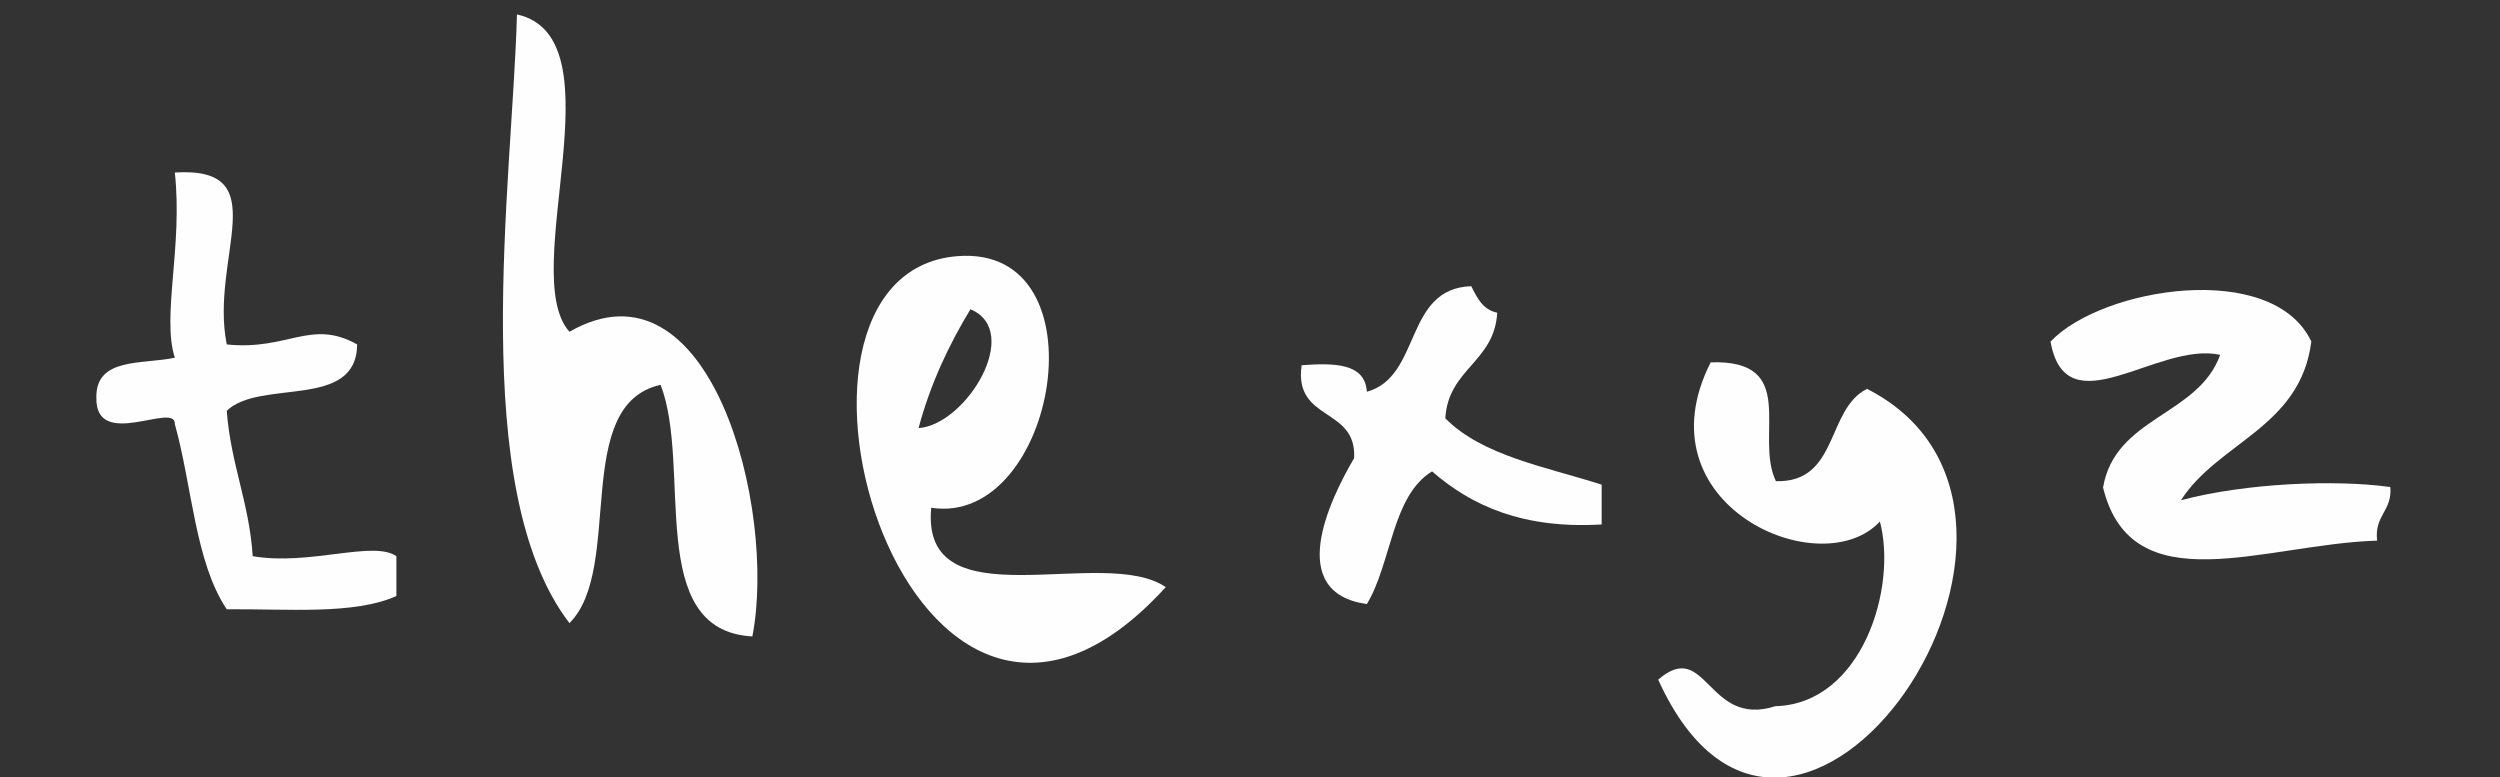
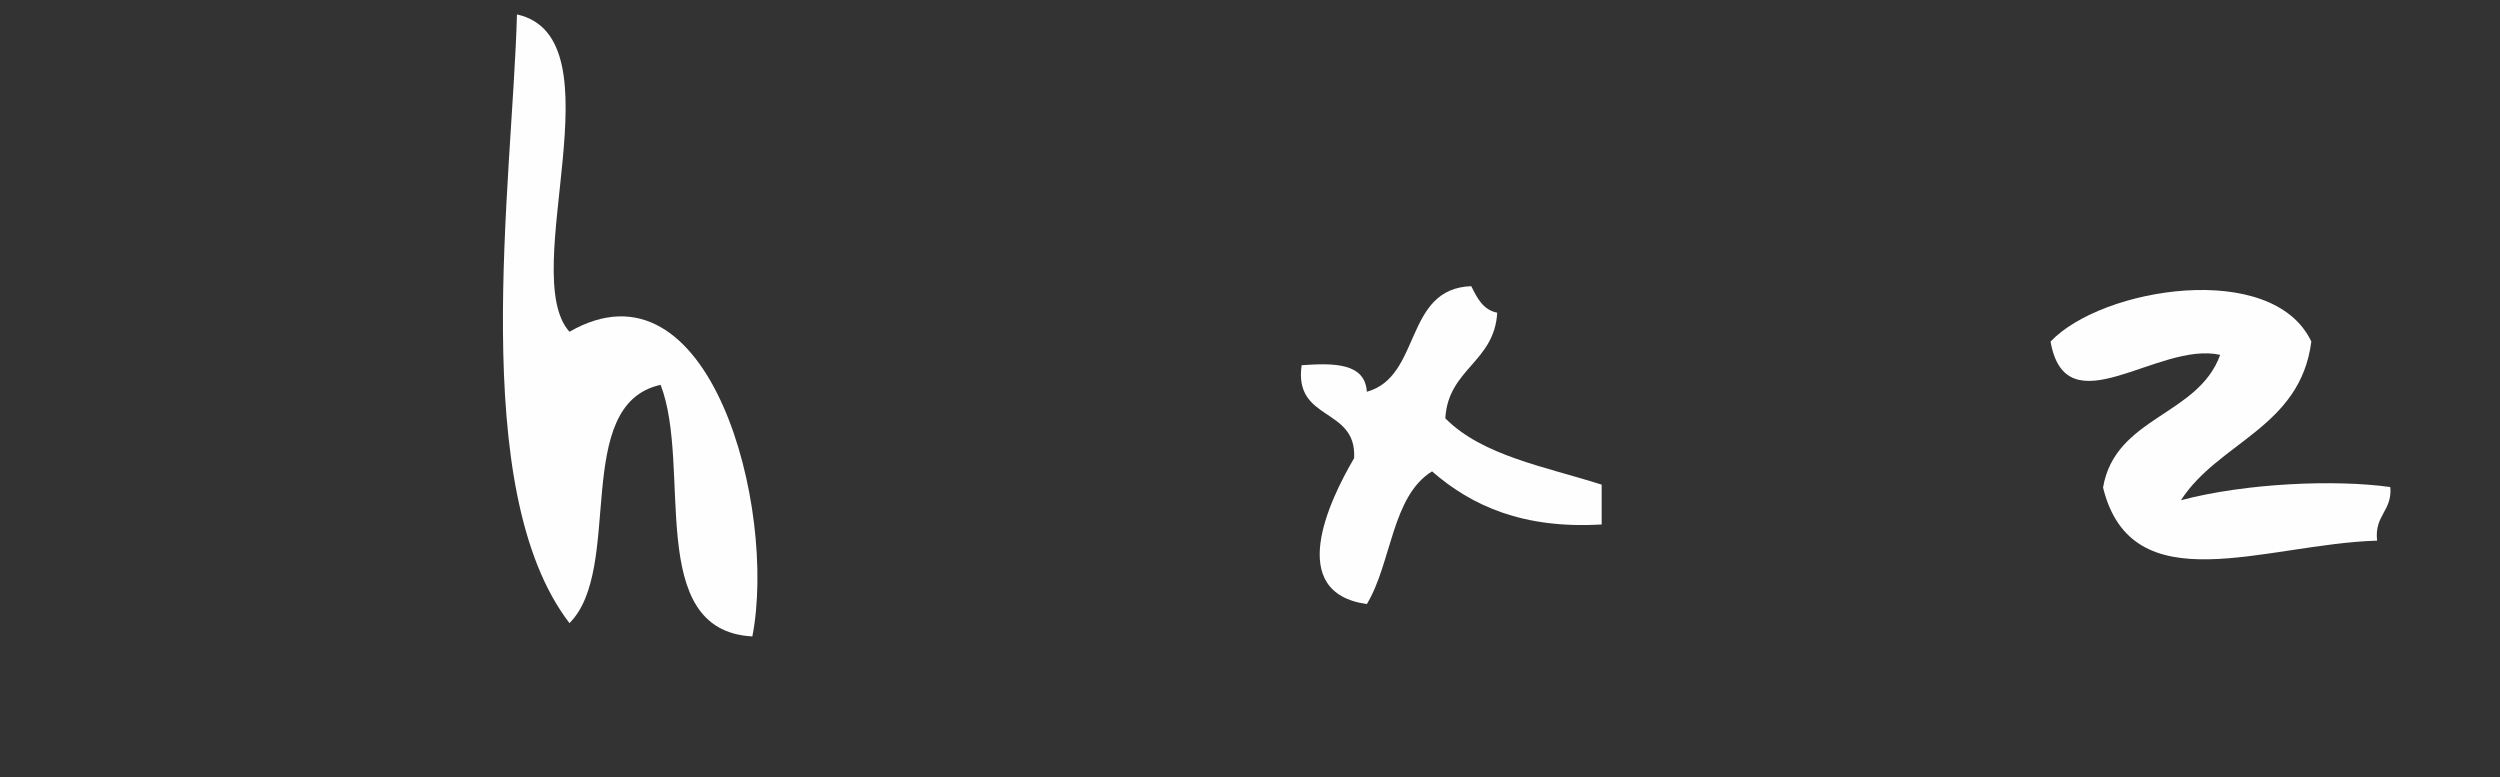
<svg xmlns="http://www.w3.org/2000/svg" xml:space="preserve" width="4.333in" height="1.347in" version="1.1" style="shape-rendering:geometricPrecision; text-rendering:geometricPrecision; image-rendering:optimizeQuality; fill-rule:evenodd; clip-rule:evenodd" viewBox="0 0 4333 1347" data-name="Layer 1">
  <rect x="0" y="0" width="4333" height="1347" fill="#333333" stroke="none" />
  <defs>
    <style type="text/css">
   
    .fil0 {fill:#FEFEFE;fill-rule:nonzero}
   
  </style>
  </defs>
  <g id="Layer_x0020_1">
    <g id="_1733674766416">
      <path class="fil0" d="M4143 845c3,41 -28,48 -23,92 -195,6 -425,111 -475,-92 21,-123 165,-124 203,-230 -108,-24 -267,129 -294,-23 89,-94 385,-142 452,0 -19,149 -161,174 -226,275 113,-30 268,-36 362,-23z" />
-       <path class="fil0" d="M3259 903c-101,112 -420,-27 -294,-275 155,-5 75,127 113,206 109,3 87,-125 158,-160 423,216 -128,1020 -362,504 84,-73 85,84 203,46 151,-4 212,-207 181,-321z" />
      <path class="fil0" d="M2347 793c4,-88 -105,-62 -91,-160 56,-4 110,-4 113,46 95,-26 64,-179 181,-183 10,20 20,41 45,46 -5,86 -85,97 -90,183 64,65 174,84 271,115l0 69c-136,8 -225,-32 -294,-92 -70,43 -70,159 -113,230 -141,-20 -66,-178 -22,-253z" />
-       <path class="fil0" d="M2021 1017c-445,490 -742,-542 -362,-573 258,-21 172,470 -45,436 -19,202 300,63 407,138zm-339 -481c-37,61 -69,128 -90,206 83,-6 181,-168 90,-206z" />
      <path class="fil0" d="M1303 1103c-186,-11 -103,-293 -158,-436 -155,34 -63,318 -158,413 -178,-232 -99,-762 -91,-1055 181,40 0,449 91,550 244,-140 360,306 317,528z" />
-       <path class="fil0" d="M167 689c-1,-70 79,-57 136,-69 -23,-72 14,-192 0,-321 177,-11 60,148 90,298 106,11 146,-45 226,0 -1,114 -168,59 -226,115 7,93 39,159 45,252 98,17 209,-28 249,0l0 69c-73,33 -190,22 -294,23 -55,-82 -60,-214 -90,-321 2,-40 -138,47 -136,-46z" />
    </g>
  </g>
</svg>